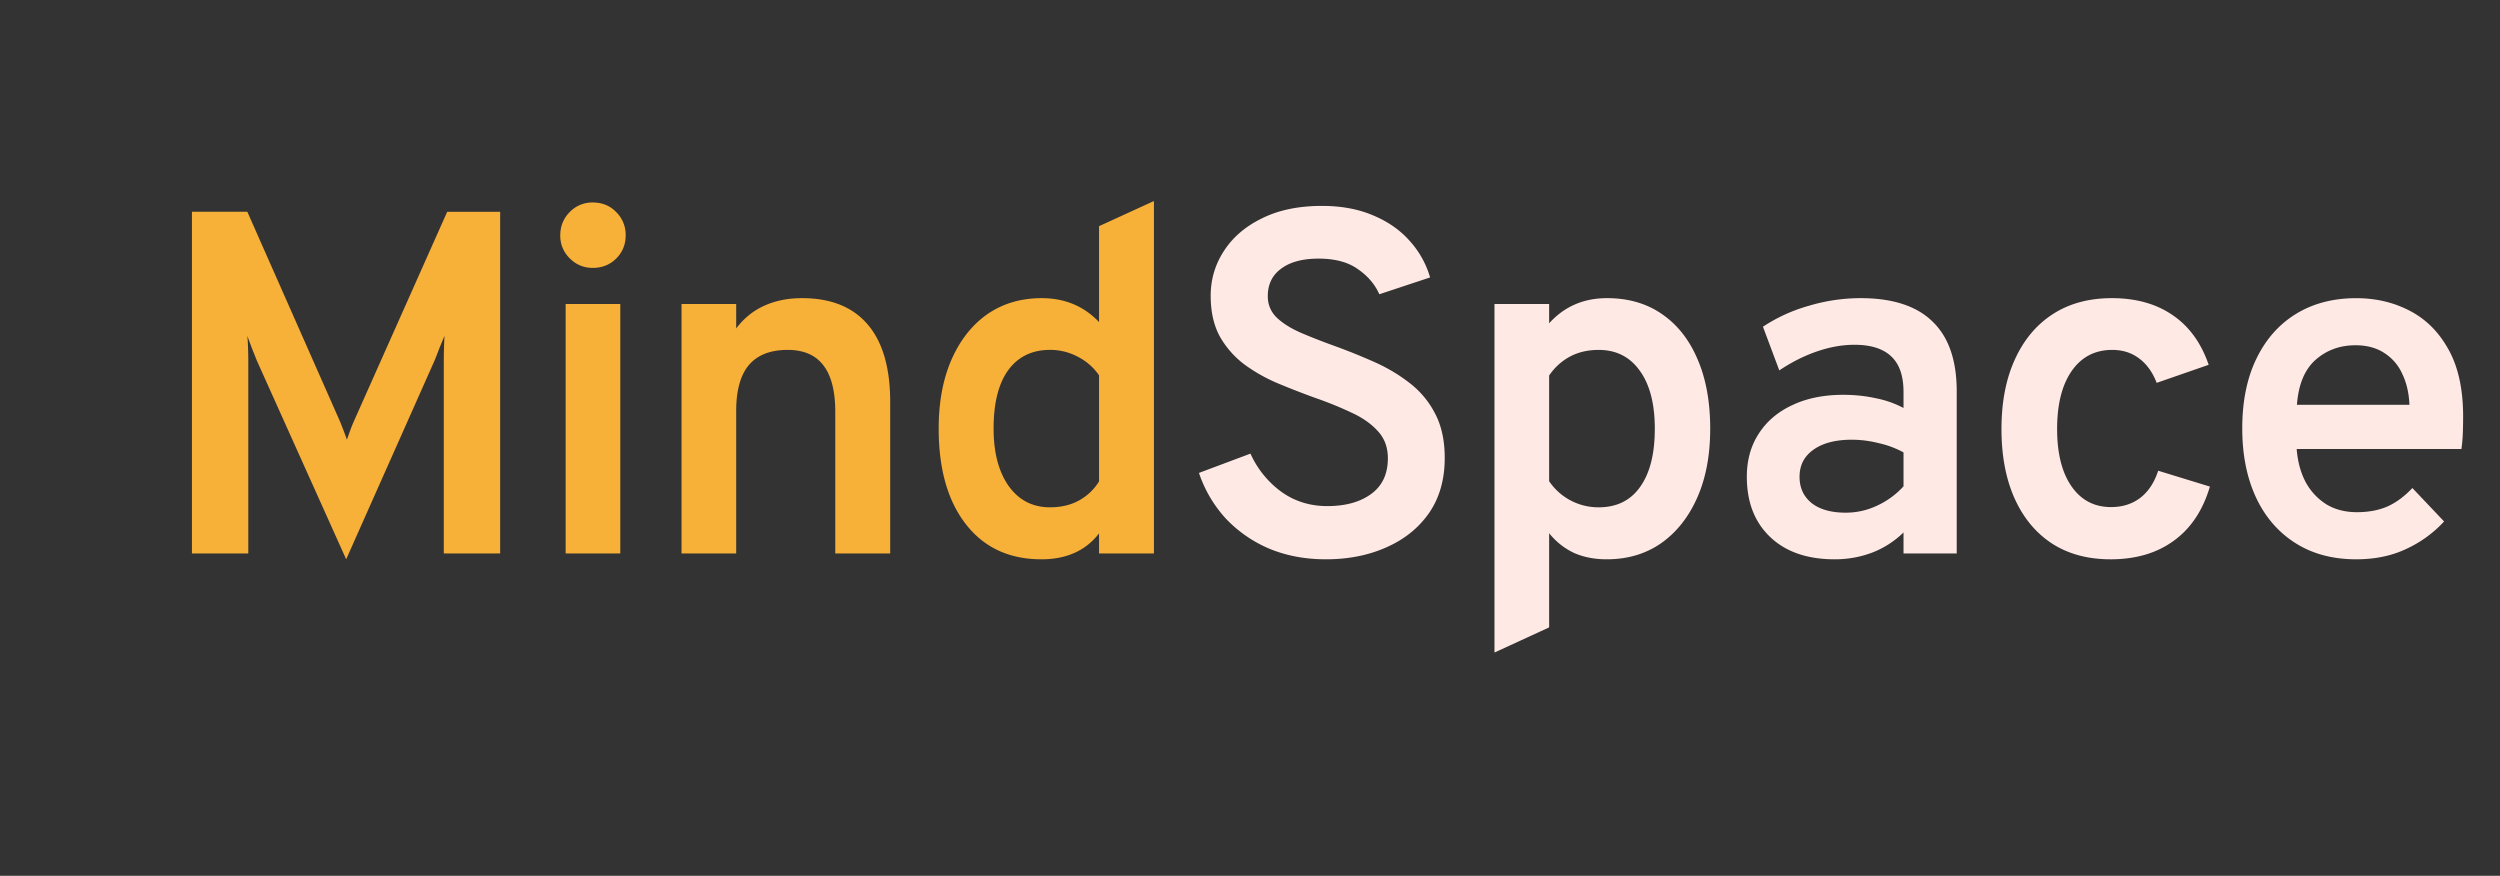
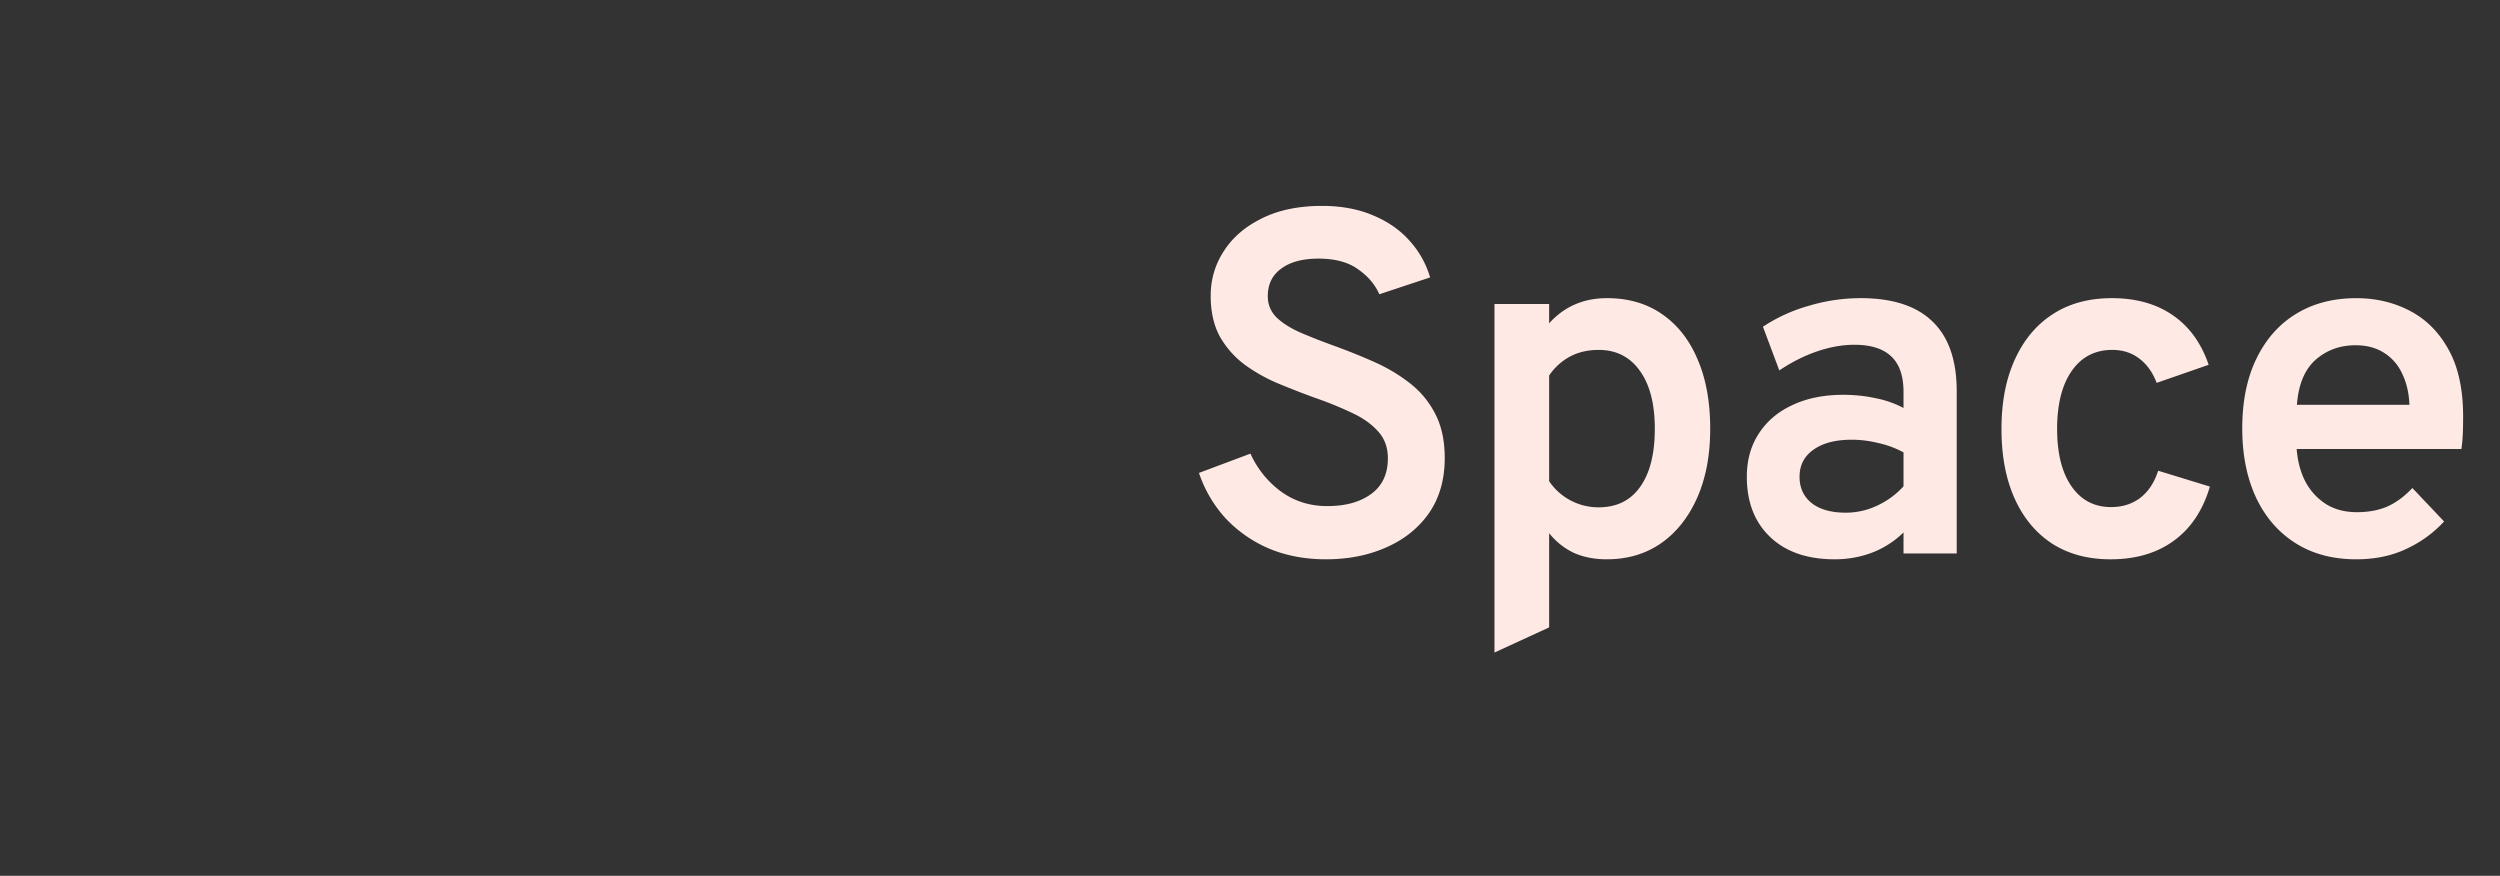
<svg xmlns="http://www.w3.org/2000/svg" height="55" viewBox="0 0 157 55" fill="none">
  <rect x="0" y="0" width="157" height="55" fill="#333333" stroke="none" />
-   <path d="M21.74 35.124l-5.61-12.476c-.092-.235-.194-.49-.307-.766l-.29-.782c.02.204.035.46.045.766.01.297.015.557.015.782v12.108h-3.54V13.299h3.48l5.716 12.935c.102.225.194.45.276.675.092.225.179.46.26.705.082-.235.164-.465.245-.69.092-.235.19-.465.292-.69L28.084 13.3h3.326v21.457h-3.54V22.648a29.748 29.748 0 01.046-1.563l-.322.781c-.112.297-.215.557-.306.782l-5.549 12.476zm13.782-.368V19.092h3.433v15.664h-3.433zm1.7-17.932c-.561 0-1.041-.2-1.44-.598a1.963 1.963 0 01-.598-1.44c0-.573.194-1.058.583-1.457a1.957 1.957 0 011.456-.613c.592 0 1.083.2 1.471.598a2 2 0 01.598 1.472c0 .572-.2 1.057-.598 1.455-.398.389-.889.583-1.471.583zM42.8 34.756V19.092h3.433v1.533c.49-.644 1.078-1.119 1.762-1.425.695-.317 1.487-.476 2.376-.476 1.809 0 3.183.552 4.123 1.656.94 1.103 1.41 2.723 1.41 4.858v9.518h-3.449v-8.89c0-1.307-.25-2.283-.751-2.927-.49-.643-1.236-.965-2.237-.965-1.083 0-1.896.316-2.437.95-.532.633-.797 1.594-.797 2.881v8.951H42.8zm22.602.368c-2.013 0-3.592-.73-4.736-2.192-1.145-1.461-1.717-3.469-1.717-6.023 0-1.645.266-3.08.797-4.307.542-1.236 1.293-2.192 2.253-2.866.971-.674 2.11-1.012 3.418-1.012 1.451 0 2.651.501 3.602 1.502v-6.023l3.448-1.579v22.132h-3.448v-1.257c-.838 1.083-2.044 1.625-3.617 1.625zm.536-3.265c.685 0 1.282-.138 1.793-.414a3.4 3.4 0 001.288-1.21v-6.667a3.602 3.602 0 00-1.334-1.165 3.683 3.683 0 00-1.747-.43c-1.124 0-1.998.425-2.621 1.273-.613.848-.919 2.069-.919 3.663 0 1.022.143 1.9.429 2.636.286.736.695 1.308 1.226 1.716.531.399 1.16.598 1.885.598z" fill="#F7B038" />
  <path d="M83.265 35.124c-1.308 0-2.498-.225-3.571-.675a8.086 8.086 0 01-2.728-1.9 7.991 7.991 0 01-1.671-2.85l3.234-1.212a6.016 6.016 0 001.931 2.391c.838.603 1.804.905 2.897.905 1.144 0 2.064-.256 2.759-.767.695-.51 1.042-1.256 1.042-2.237 0-.675-.204-1.237-.613-1.686-.409-.46-.955-.848-1.64-1.165a22.487 22.487 0 00-2.253-.92 52.001 52.001 0 01-2.33-.904 10.363 10.363 0 01-2.145-1.195 5.745 5.745 0 01-1.564-1.763c-.388-.705-.582-1.563-.582-2.575 0-1.022.276-1.957.828-2.805.551-.858 1.348-1.543 2.391-2.053 1.042-.521 2.3-.782 3.77-.782 1.216 0 2.29.2 3.218.598.93.388 1.697.924 2.299 1.609a5.822 5.822 0 011.273 2.284l-3.188 1.057c-.276-.623-.726-1.15-1.349-1.578-.613-.44-1.436-.66-2.468-.66-1.001 0-1.783.21-2.345.629-.562.409-.843.986-.843 1.732 0 .531.19.98.567 1.349.38.357.884.674 1.518.95a38.63 38.63 0 002.115.827c.817.297 1.63.624 2.437.981.817.358 1.563.797 2.237 1.318a5.696 5.696 0 011.625 1.931c.409.767.613 1.702.613 2.805 0 1.349-.327 2.498-.981 3.449-.654.94-1.548 1.66-2.682 2.16-1.124.502-2.391.752-3.801.752zm10.588 5.855V19.092h3.433v1.211c.95-1.052 2.161-1.579 3.632-1.579 1.339 0 2.488.332 3.449.997.97.664 1.716 1.609 2.237 2.835.532 1.226.797 2.682.797 4.368 0 1.655-.27 3.096-.812 4.322s-1.298 2.182-2.268 2.866c-.971.675-2.11 1.012-3.418 1.012-.766 0-1.451-.133-2.054-.399a4.4 4.4 0 01-1.563-1.241V39.4l-3.433 1.579zm6.544-9.12c1.134 0 2.003-.429 2.606-1.287.613-.858.919-2.074.919-3.648 0-1.553-.311-2.764-.935-3.632-.623-.879-1.486-1.318-2.59-1.318-.674 0-1.272.138-1.793.413a3.67 3.67 0 00-1.318 1.196v6.636a3.726 3.726 0 003.111 1.64zm14.822 3.265c-1.717 0-3.065-.465-4.046-1.395-.981-.93-1.472-2.192-1.472-3.786 0-1.042.251-1.946.751-2.712.501-.777 1.206-1.375 2.115-1.794.91-.429 1.972-.643 3.188-.643.716 0 1.395.071 2.039.214a6.292 6.292 0 011.747.613V24.61c0-1.002-.256-1.742-.766-2.223-.511-.49-1.283-.735-2.315-.735-.756 0-1.537.138-2.345.414-.807.276-1.599.674-2.375 1.195l-1.027-2.743a10.266 10.266 0 012.897-1.319 11.36 11.36 0 013.233-.475c2.013 0 3.52.49 4.522 1.472 1.011.97 1.517 2.432 1.517 4.383v10.177h-3.341v-1.318a5.81 5.81 0 01-1.947 1.257 6.569 6.569 0 01-2.375.429zm.705-2.928a4.58 4.58 0 001.931-.429 5.182 5.182 0 001.686-1.226v-2.13a5.909 5.909 0 00-1.563-.583 6.942 6.942 0 00-1.686-.214c-1.022 0-1.824.21-2.407.628-.582.409-.873.976-.873 1.701 0 .695.255 1.247.766 1.656.511.398 1.226.597 2.146.597zm16.62 2.928c-1.421 0-2.642-.327-3.663-.981-1.022-.664-1.809-1.61-2.361-2.835-.552-1.227-.827-2.683-.827-4.369s.281-3.142.843-4.368c.562-1.236 1.359-2.186 2.391-2.85 1.032-.665 2.263-.997 3.693-.997 1.523 0 2.8.358 3.832 1.073 1.032.705 1.783 1.742 2.253 3.112l-3.265 1.134c-.255-.664-.623-1.175-1.103-1.533-.47-.358-1.032-.536-1.686-.536-1.083 0-1.931.439-2.544 1.318-.613.878-.92 2.094-.92 3.647 0 1.533.301 2.734.904 3.602.603.869 1.431 1.303 2.483 1.303.715 0 1.329-.194 1.839-.582.511-.399.884-.966 1.119-1.702l3.249.997c-.439 1.491-1.195 2.625-2.268 3.402-1.062.776-2.386 1.165-3.969 1.165zm15.428 0c-1.482 0-2.759-.343-3.832-1.027-1.073-.685-1.895-1.64-2.467-2.866-.572-1.237-.859-2.677-.859-4.322 0-1.707.297-3.168.889-4.384.593-1.226 1.426-2.166 2.499-2.82 1.072-.654 2.329-.98 3.77-.98 1.236 0 2.36.265 3.372.796 1.022.532 1.834 1.35 2.437 2.453.603 1.093.904 2.488.904 4.184 0 .265-.005.582-.015.95-.011.358-.041.72-.092 1.088h-10.346c.062.797.251 1.492.567 2.085a3.731 3.731 0 001.303 1.394c.542.327 1.18.49 1.916.49.715 0 1.349-.117 1.9-.352.552-.245 1.078-.633 1.579-1.165l1.992 2.1a7.47 7.47 0 01-2.36 1.717c-.919.44-1.972.659-3.157.659zm-3.724-9.702h7.065c-.031-.746-.184-1.4-.46-1.962a3.002 3.002 0 00-1.134-1.302c-.49-.317-1.088-.476-1.793-.476-.981 0-1.819.307-2.514.92-.684.613-1.072 1.553-1.164 2.82z" fill="#FEE9E5" />
</svg>